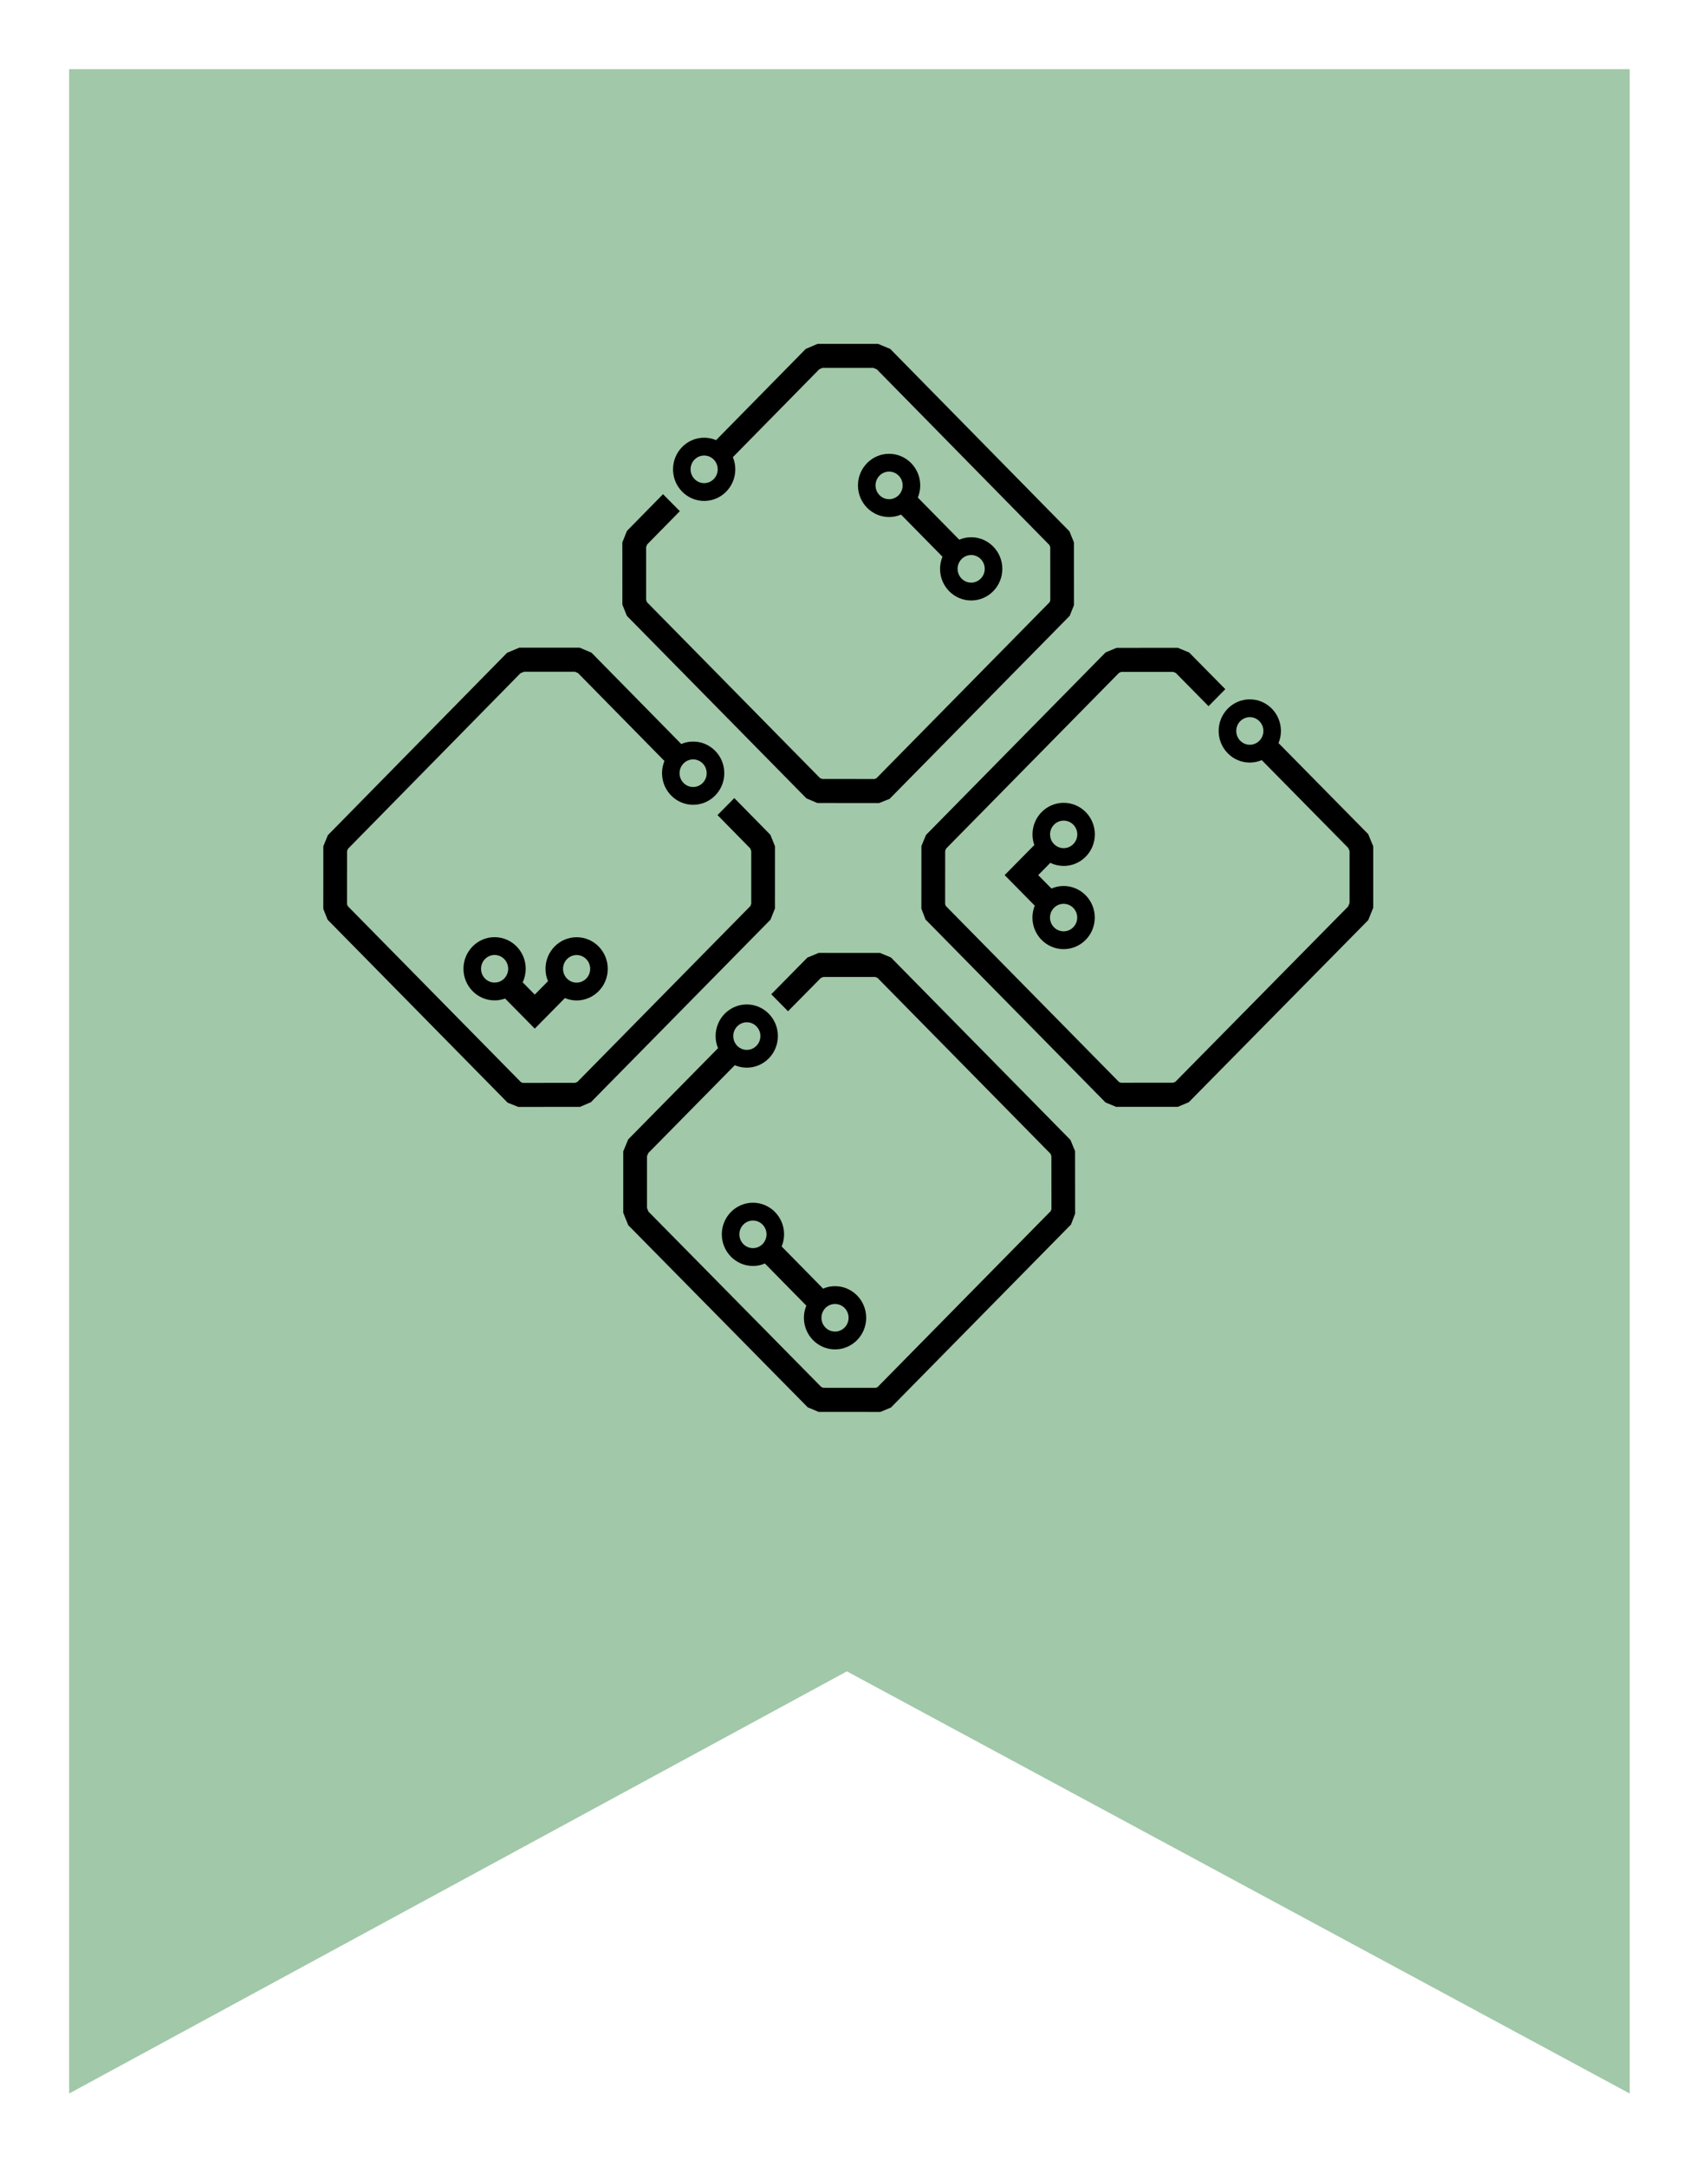
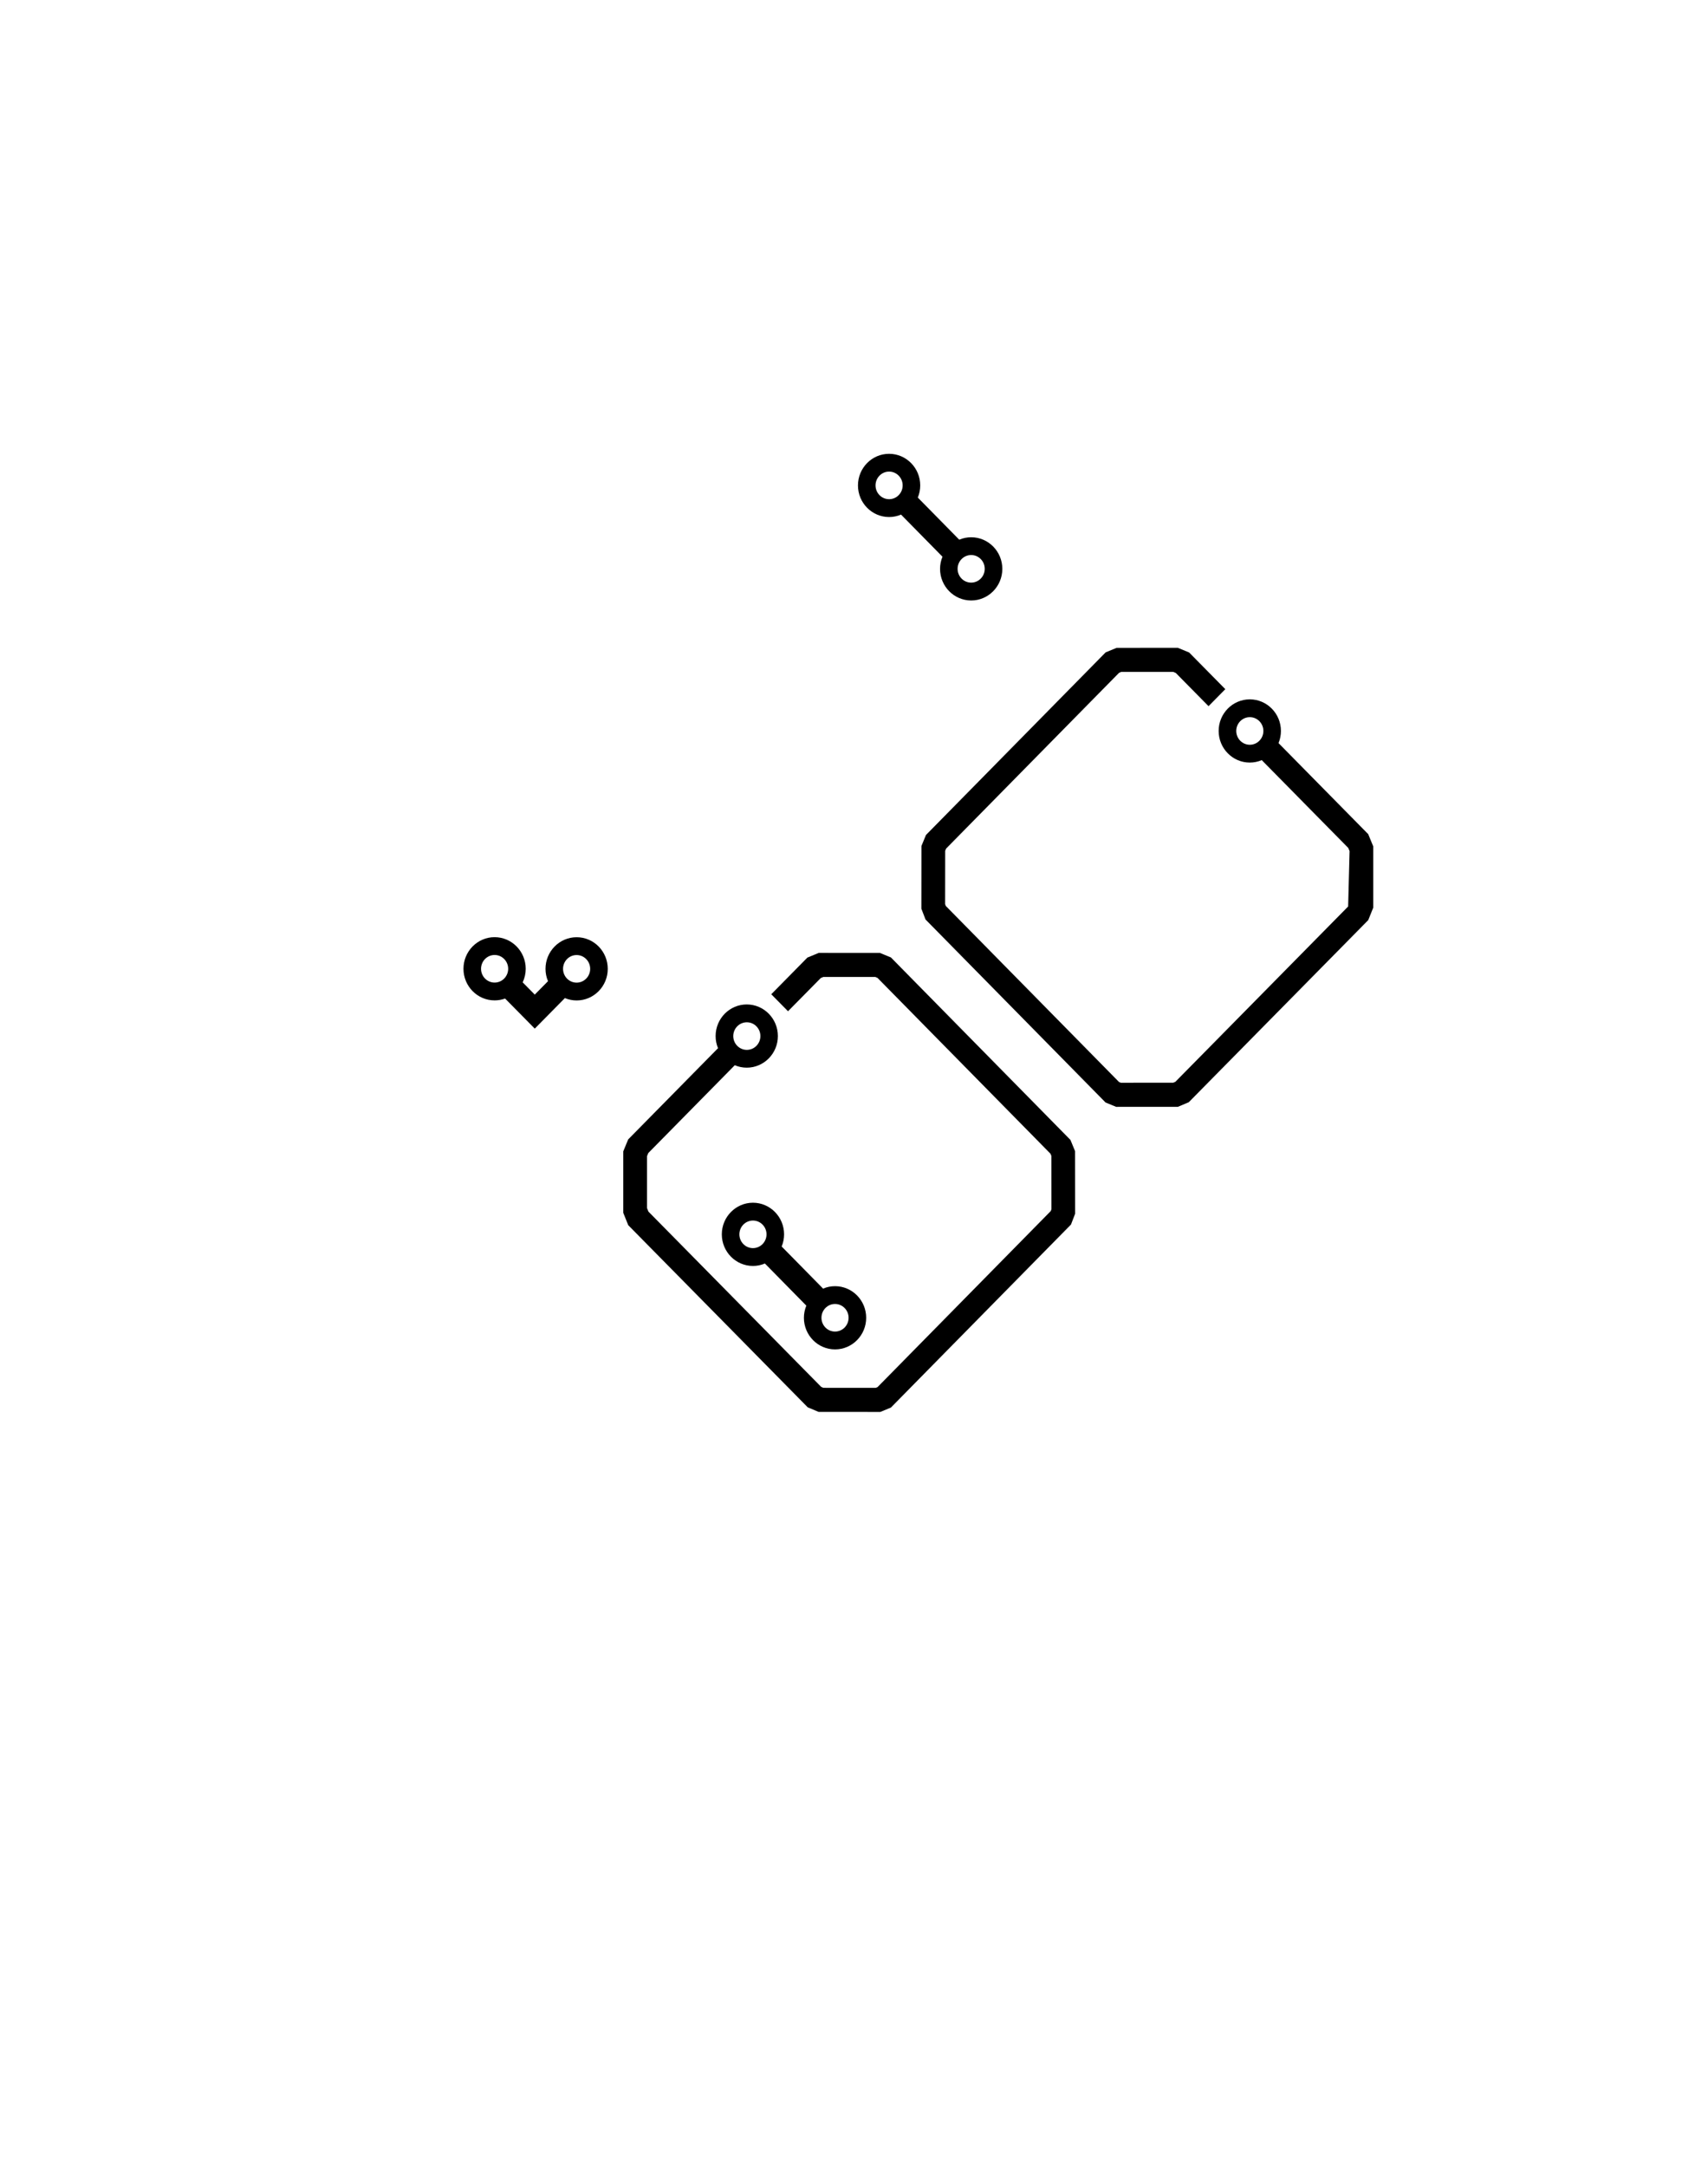
<svg xmlns="http://www.w3.org/2000/svg" width="168" height="213" viewBox="0 0 168 213" fill="none">
  <g filter="url(#filter0_d_1230_9606)">
-     <path d="M6.8 2.801V201.801L83.3 160.301L160.3 201.801V2.801H6.8Z" fill="#A1C8A8" />
-     <path d="M61.65 56.531L79.319 74.481L80.391 74.938L86.459 74.944L87.505 74.528L105.174 56.582L105.217 56.539L105.638 55.484L105.634 49.318L105.19 48.233L87.563 30.3L86.362 29.802H80.419L79.259 30.296L70.435 39.269C70.062 39.109 69.668 39.029 69.262 39.029C67.575 39.029 66.2 40.422 66.2 42.137C66.2 43.851 67.573 45.244 69.262 45.244C70.952 45.244 72.325 43.851 72.325 42.137C72.325 41.724 72.244 41.322 72.086 40.94L80.589 32.294L80.892 32.165H85.906L86.247 32.309L103.214 49.571L103.303 49.79L103.307 55.023L103.234 55.208L86.201 72.509L86.023 72.581L80.868 72.575L80.651 72.483L63.64 55.201L63.551 54.978V49.784L63.652 49.524L66.868 46.251L65.215 44.581L61.666 48.192L61.214 49.322L61.218 55.437L61.654 56.529L61.65 56.531ZM69.26 43.493C68.525 43.493 67.926 42.886 67.926 42.137C67.926 41.388 68.523 40.78 69.26 40.78C69.997 40.78 70.594 41.388 70.594 42.137C70.594 42.886 69.997 43.493 69.26 43.493Z" fill="black" />
-     <path d="M75.788 86.403L76.225 85.31L76.228 79.195L75.776 78.066L72.228 74.455L70.574 76.124L73.79 79.398L73.893 79.658V84.852L73.802 85.075L56.791 102.356L56.575 102.448L51.419 102.454L51.242 102.383L34.208 85.077L34.135 84.893L34.139 79.66L34.228 79.441L51.195 62.178L51.536 62.037H56.551L56.853 62.164L65.356 70.809C65.198 71.19 65.118 71.591 65.118 72.006C65.118 73.719 66.49 75.114 68.18 75.114C69.87 75.114 71.242 73.721 71.242 72.006C71.242 70.292 69.87 68.899 68.18 68.899C67.774 68.899 67.381 68.978 67.007 69.138L58.184 60.165L57.023 59.67H51.08L49.879 60.169L32.29 78.06L32.248 78.103L31.804 79.187L31.8 85.353L32.222 86.409L49.889 104.355L49.933 104.4L50.979 104.815L57.047 104.809L58.119 104.353L75.623 86.573L75.79 86.403H75.788ZM69.51 72.008C69.51 72.755 68.913 73.365 68.176 73.365C67.439 73.365 66.842 72.757 66.842 72.008C66.842 71.26 67.439 70.652 68.176 70.652C68.913 70.652 69.51 71.26 69.51 72.008Z" fill="black" />
-     <path d="M134.592 78.014L125.756 69.049C125.914 68.669 125.993 68.27 125.993 67.856C125.993 66.144 124.62 64.749 122.93 64.749C121.241 64.749 119.868 66.142 119.868 67.856C119.868 69.571 121.241 70.964 122.93 70.964C123.338 70.964 123.732 70.882 124.107 70.723L132.618 79.358L132.745 79.667V84.763L132.604 85.111L115.611 102.345L115.397 102.435L110.247 102.439L110.067 102.365L93.034 85.064L92.963 84.88L92.969 79.64L93.06 79.419L110.071 62.14L110.287 62.05H115.399L115.651 62.153L118.873 65.42L120.522 63.748L116.967 60.144L115.853 59.683L109.829 59.687L108.751 60.131L91.08 78.082L90.632 79.168L90.626 85.328L91.034 86.388L108.701 104.336L108.743 104.379L109.785 104.808L115.859 104.804L116.929 104.352L134.582 86.449L135.071 85.232V79.196L134.586 78.02L134.592 78.014ZM122.932 69.213C122.198 69.213 121.598 68.605 121.598 67.856C121.598 67.108 122.196 66.5 122.932 66.5C123.669 66.5 124.267 67.108 124.267 67.856C124.267 68.605 123.669 69.213 122.932 69.213Z" fill="black" />
+     <path d="M134.592 78.014L125.756 69.049C125.914 68.669 125.993 68.27 125.993 67.856C125.993 66.144 124.62 64.749 122.93 64.749C121.241 64.749 119.868 66.142 119.868 67.856C119.868 69.571 121.241 70.964 122.93 70.964C123.338 70.964 123.732 70.882 124.107 70.723L132.618 79.358L132.745 79.667L132.604 85.111L115.611 102.345L115.397 102.435L110.247 102.439L110.067 102.365L93.034 85.064L92.963 84.88L92.969 79.64L93.06 79.419L110.071 62.14L110.287 62.05H115.399L115.651 62.153L118.873 65.42L120.522 63.748L116.967 60.144L115.853 59.683L109.829 59.687L108.751 60.131L91.08 78.082L90.632 79.168L90.626 85.328L91.034 86.388L108.701 104.336L108.743 104.379L109.785 104.808L115.859 104.804L116.929 104.352L134.582 86.449L135.071 85.232V79.196L134.586 78.02L134.592 78.014ZM122.932 69.213C122.198 69.213 121.598 68.605 121.598 67.856C121.598 67.108 122.196 66.5 122.932 66.5C123.669 66.5 124.267 67.108 124.267 67.856C124.267 68.605 123.669 69.213 122.932 69.213Z" fill="black" />
    <path d="M105.303 108.072L87.676 90.166L87.632 90.121L86.554 89.678L80.53 89.674L79.416 90.134L75.861 93.739L77.51 95.41L80.732 92.143L80.984 92.038H86.096L86.312 92.13L103.323 109.412L103.414 109.633L103.42 114.872L103.349 115.056L86.316 132.358L86.136 132.431L80.986 132.427L80.772 132.337L63.779 115.103L63.64 114.755V109.659L63.765 109.35L72.274 100.715C72.649 100.874 73.043 100.956 73.451 100.956C75.138 100.956 76.513 99.563 76.513 97.849C76.513 96.134 75.14 94.741 73.451 94.741C71.761 94.741 70.388 96.134 70.388 97.849C70.388 98.262 70.467 98.661 70.625 99.041L61.789 108.008L61.303 109.185V115.22L61.793 116.439L79.446 134.342L80.516 134.794L86.59 134.798L87.63 134.369L105.297 116.423L105.342 116.378L105.749 115.318L105.743 109.158L105.295 108.072H105.303ZM73.459 96.494C74.194 96.494 74.793 97.102 74.793 97.851C74.793 98.599 74.196 99.207 73.459 99.207C72.722 99.207 72.124 98.599 72.124 97.851C72.124 97.102 72.722 96.494 73.459 96.494Z" fill="black" />
    <path d="M87.452 40.611C85.764 40.611 84.39 42.004 84.39 43.719C84.39 45.433 85.762 46.826 87.452 46.826C87.858 46.826 88.251 46.746 88.627 46.587L92.703 50.728C92.545 51.108 92.464 51.509 92.464 51.922C92.464 53.635 93.837 55.03 95.527 55.03C97.216 55.03 98.589 53.637 98.589 51.922C98.589 50.208 97.216 48.815 95.527 48.815C95.121 48.815 94.727 48.895 94.352 49.054L90.276 44.913C90.434 44.533 90.514 44.132 90.514 43.719C90.514 42.006 89.142 40.611 87.452 40.611ZM96.859 51.918C96.859 52.665 96.261 53.275 95.525 53.275C94.788 53.275 94.19 52.667 94.19 51.918C94.19 51.17 94.788 50.562 95.525 50.562C96.261 50.562 96.859 51.17 96.859 51.918ZM87.452 45.073C86.717 45.073 86.118 44.465 86.118 43.717C86.118 42.968 86.715 42.36 87.452 42.36C88.189 42.36 88.786 42.968 88.786 43.717C88.786 44.465 88.189 45.073 87.452 45.073Z" fill="black" />
    <path d="M48.649 88.127C46.962 88.127 45.587 89.52 45.587 91.235C45.587 92.949 46.96 94.342 48.649 94.342C49.003 94.342 49.348 94.281 49.681 94.16L52.6 97.118L55.563 94.115C55.933 94.269 56.32 94.348 56.718 94.348C58.406 94.348 59.78 92.955 59.78 91.241C59.78 89.526 58.408 88.133 56.718 88.133C55.028 88.133 53.656 89.526 53.656 91.241C53.656 91.662 53.739 92.069 53.902 92.454L52.6 93.773L51.411 92.569C51.607 92.151 51.71 91.695 51.71 91.235C51.71 89.522 50.337 88.127 48.647 88.127H48.649ZM47.315 91.235C47.315 90.488 47.913 89.878 48.649 89.878C49.386 89.878 49.984 90.486 49.984 91.235C49.984 91.983 49.386 92.591 48.649 92.591C47.913 92.591 47.315 91.983 47.315 91.235ZM56.716 89.884C57.451 89.884 58.05 90.492 58.05 91.241C58.05 91.99 57.453 92.597 56.716 92.597C55.979 92.597 55.382 91.99 55.382 91.241C55.382 90.492 55.979 89.884 56.716 89.884Z" fill="black" />
    <path d="M74.061 114.232C72.373 114.232 70.998 115.626 70.998 117.34C70.998 119.054 72.371 120.448 74.061 120.448C74.466 120.448 74.86 120.368 75.236 120.208L79.311 124.349C79.154 124.73 79.073 125.131 79.073 125.544C79.073 127.256 80.446 128.651 82.135 128.651C83.825 128.651 85.198 127.258 85.198 125.544C85.198 123.829 83.825 122.436 82.135 122.436C81.73 122.436 81.336 122.516 80.96 122.676L76.885 118.535C77.042 118.154 77.123 117.753 77.123 117.34C77.123 115.628 75.75 114.232 74.061 114.232ZM82.133 124.185C82.868 124.185 83.468 124.793 83.468 125.542C83.468 126.291 82.87 126.898 82.133 126.898C81.396 126.898 80.799 126.291 80.799 125.542C80.799 124.793 81.396 124.185 82.133 124.185ZM72.726 117.34C72.726 116.593 73.324 115.984 74.061 115.984C74.797 115.984 75.395 116.591 75.395 117.34C75.395 118.089 74.797 118.696 74.061 118.696C73.324 118.696 72.726 118.089 72.726 117.34Z" fill="black" />
-     <path d="M104.623 81.127C106.313 81.127 107.69 79.736 107.69 78.023C107.69 76.311 106.315 74.92 104.623 74.92C102.932 74.92 101.557 76.311 101.557 78.023C101.557 78.381 101.617 78.731 101.736 79.069L98.817 82.027L101.781 85.03C101.629 85.404 101.551 85.797 101.551 86.2C101.551 87.911 102.925 89.304 104.617 89.304C106.309 89.304 107.683 87.913 107.683 86.2C107.683 84.488 106.309 83.097 104.617 83.097C104.201 83.097 103.8 83.181 103.42 83.346L102.118 82.027L103.307 80.822C103.719 81.02 104.169 81.125 104.623 81.125V81.127ZM105.962 78.023C105.962 78.768 105.362 79.376 104.623 79.376C103.884 79.376 103.285 78.77 103.285 78.023C103.285 77.276 103.884 76.671 104.623 76.671C105.362 76.671 105.962 77.276 105.962 78.023ZM104.617 84.848C105.354 84.848 105.955 85.454 105.955 86.2C105.955 86.947 105.356 87.553 104.617 87.553C103.878 87.553 103.279 86.947 103.279 86.2C103.279 85.454 103.878 84.848 104.617 84.848Z" fill="black" />
  </g>
  <defs>
    <filter id="filter0_d_1230_9606" x="-0" y="0.001" width="167.1" height="212.6" filterUnits="userSpaceOnUse" color-interpolation-filters="sRGB">
      <feFlood flood-opacity="0" result="BackgroundImageFix" />
      <feColorMatrix in="SourceAlpha" type="matrix" values="0 0 0 0 0 0 0 0 0 0 0 0 0 0 0 0 0 0 127 0" result="hardAlpha" />
      <feOffset dy="4" />
      <feGaussianBlur stdDeviation="3.4" />
      <feComposite in2="hardAlpha" operator="out" />
      <feColorMatrix type="matrix" values="0 0 0 0 0 0 0 0 0 0 0 0 0 0 0 0 0 0 0.62 0" />
      <feBlend mode="normal" in2="BackgroundImageFix" result="effect1_dropShadow_1230_9606" />
      <feBlend mode="normal" in="SourceGraphic" in2="effect1_dropShadow_1230_9606" result="shape" />
    </filter>
  </defs>
</svg>